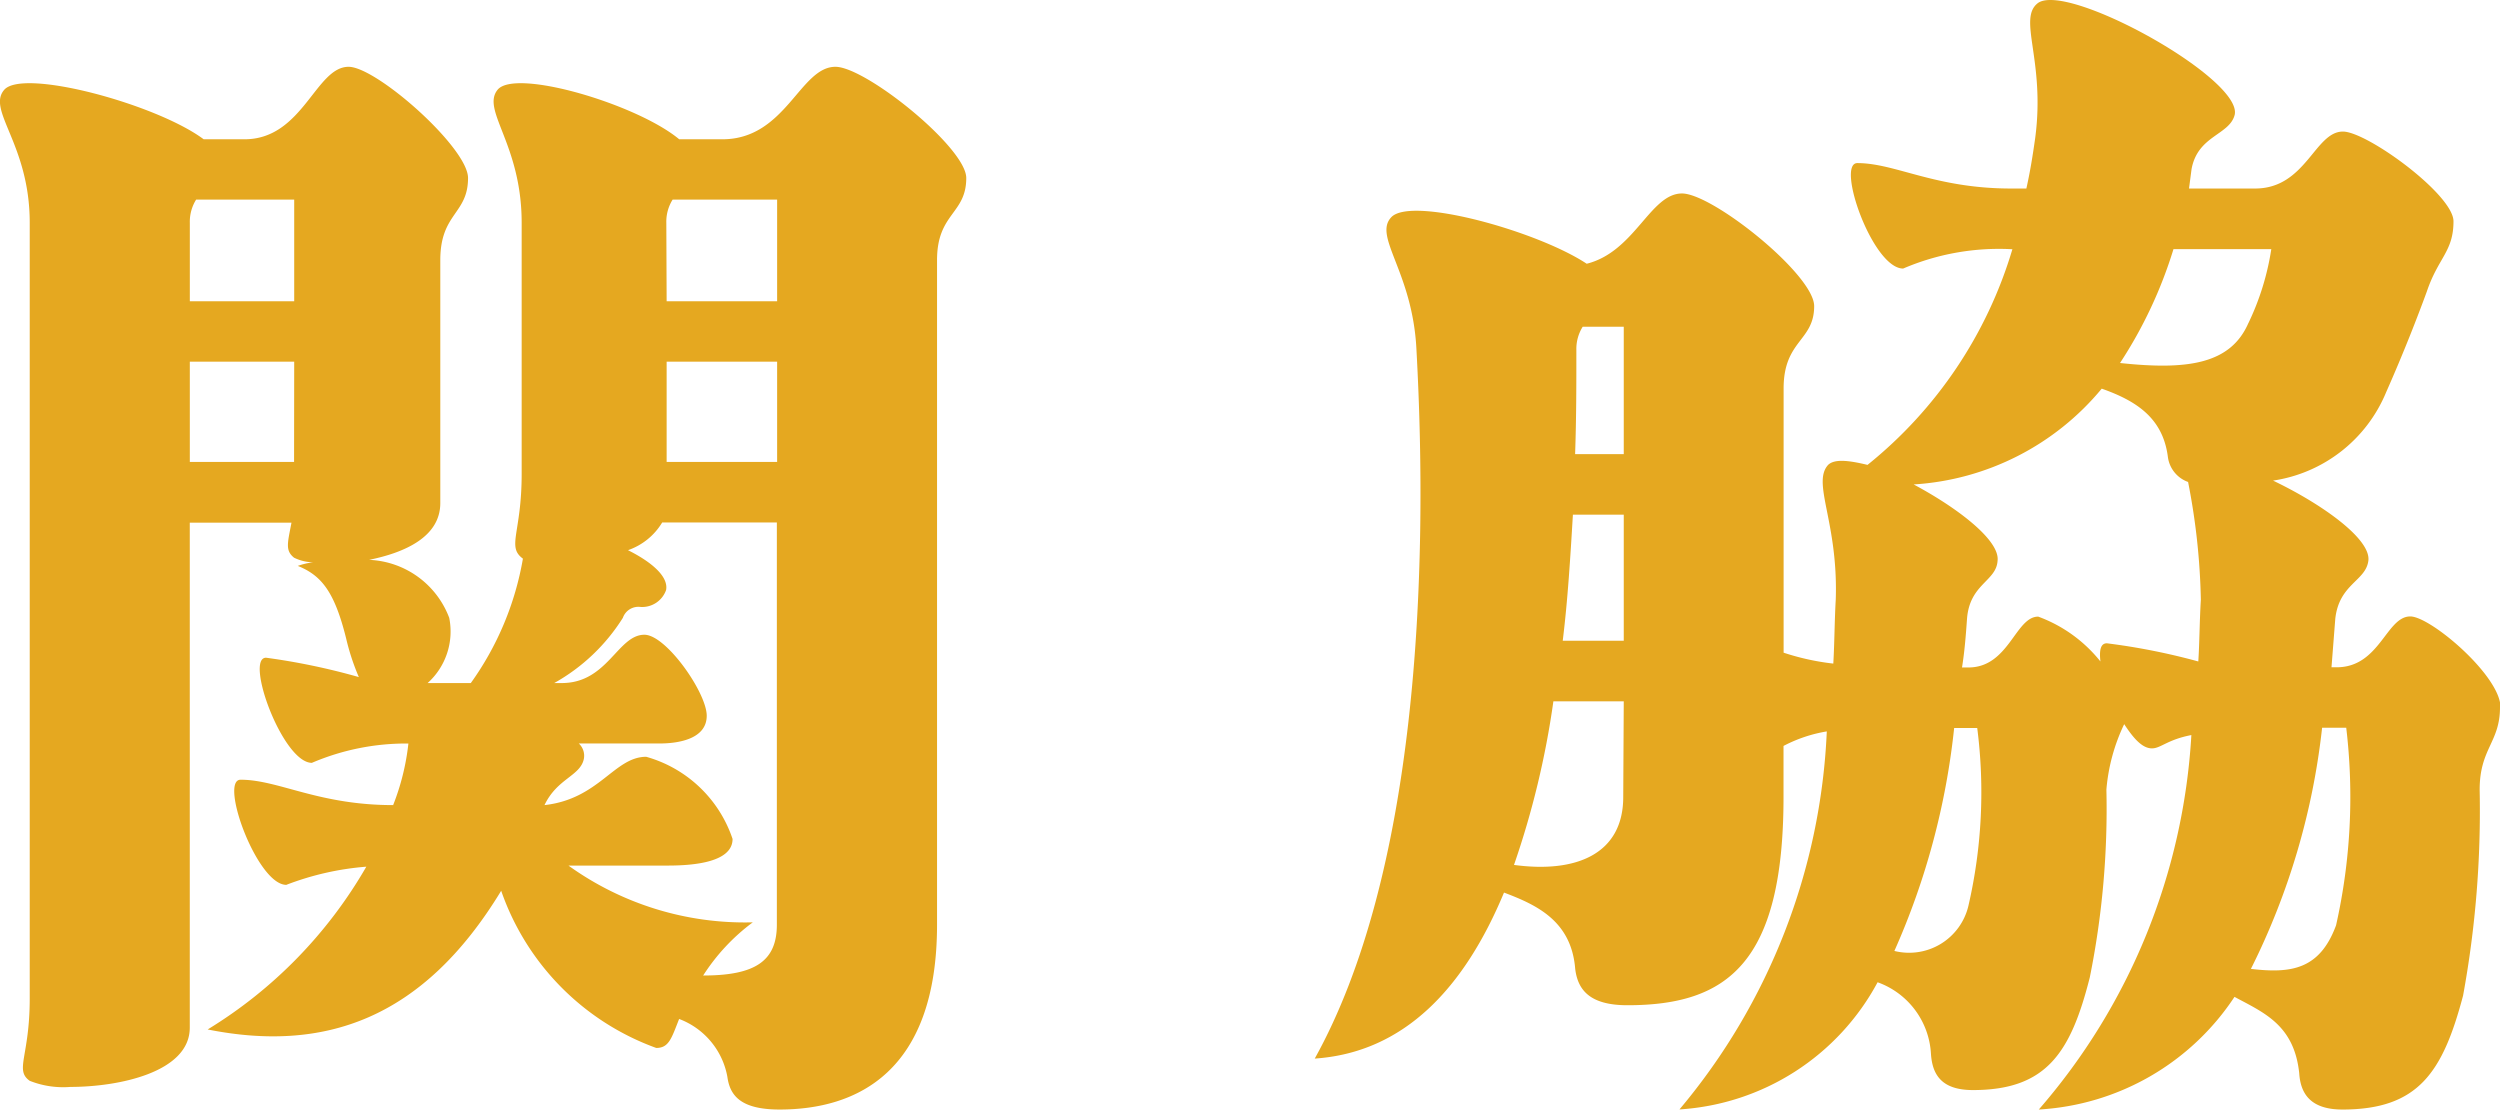
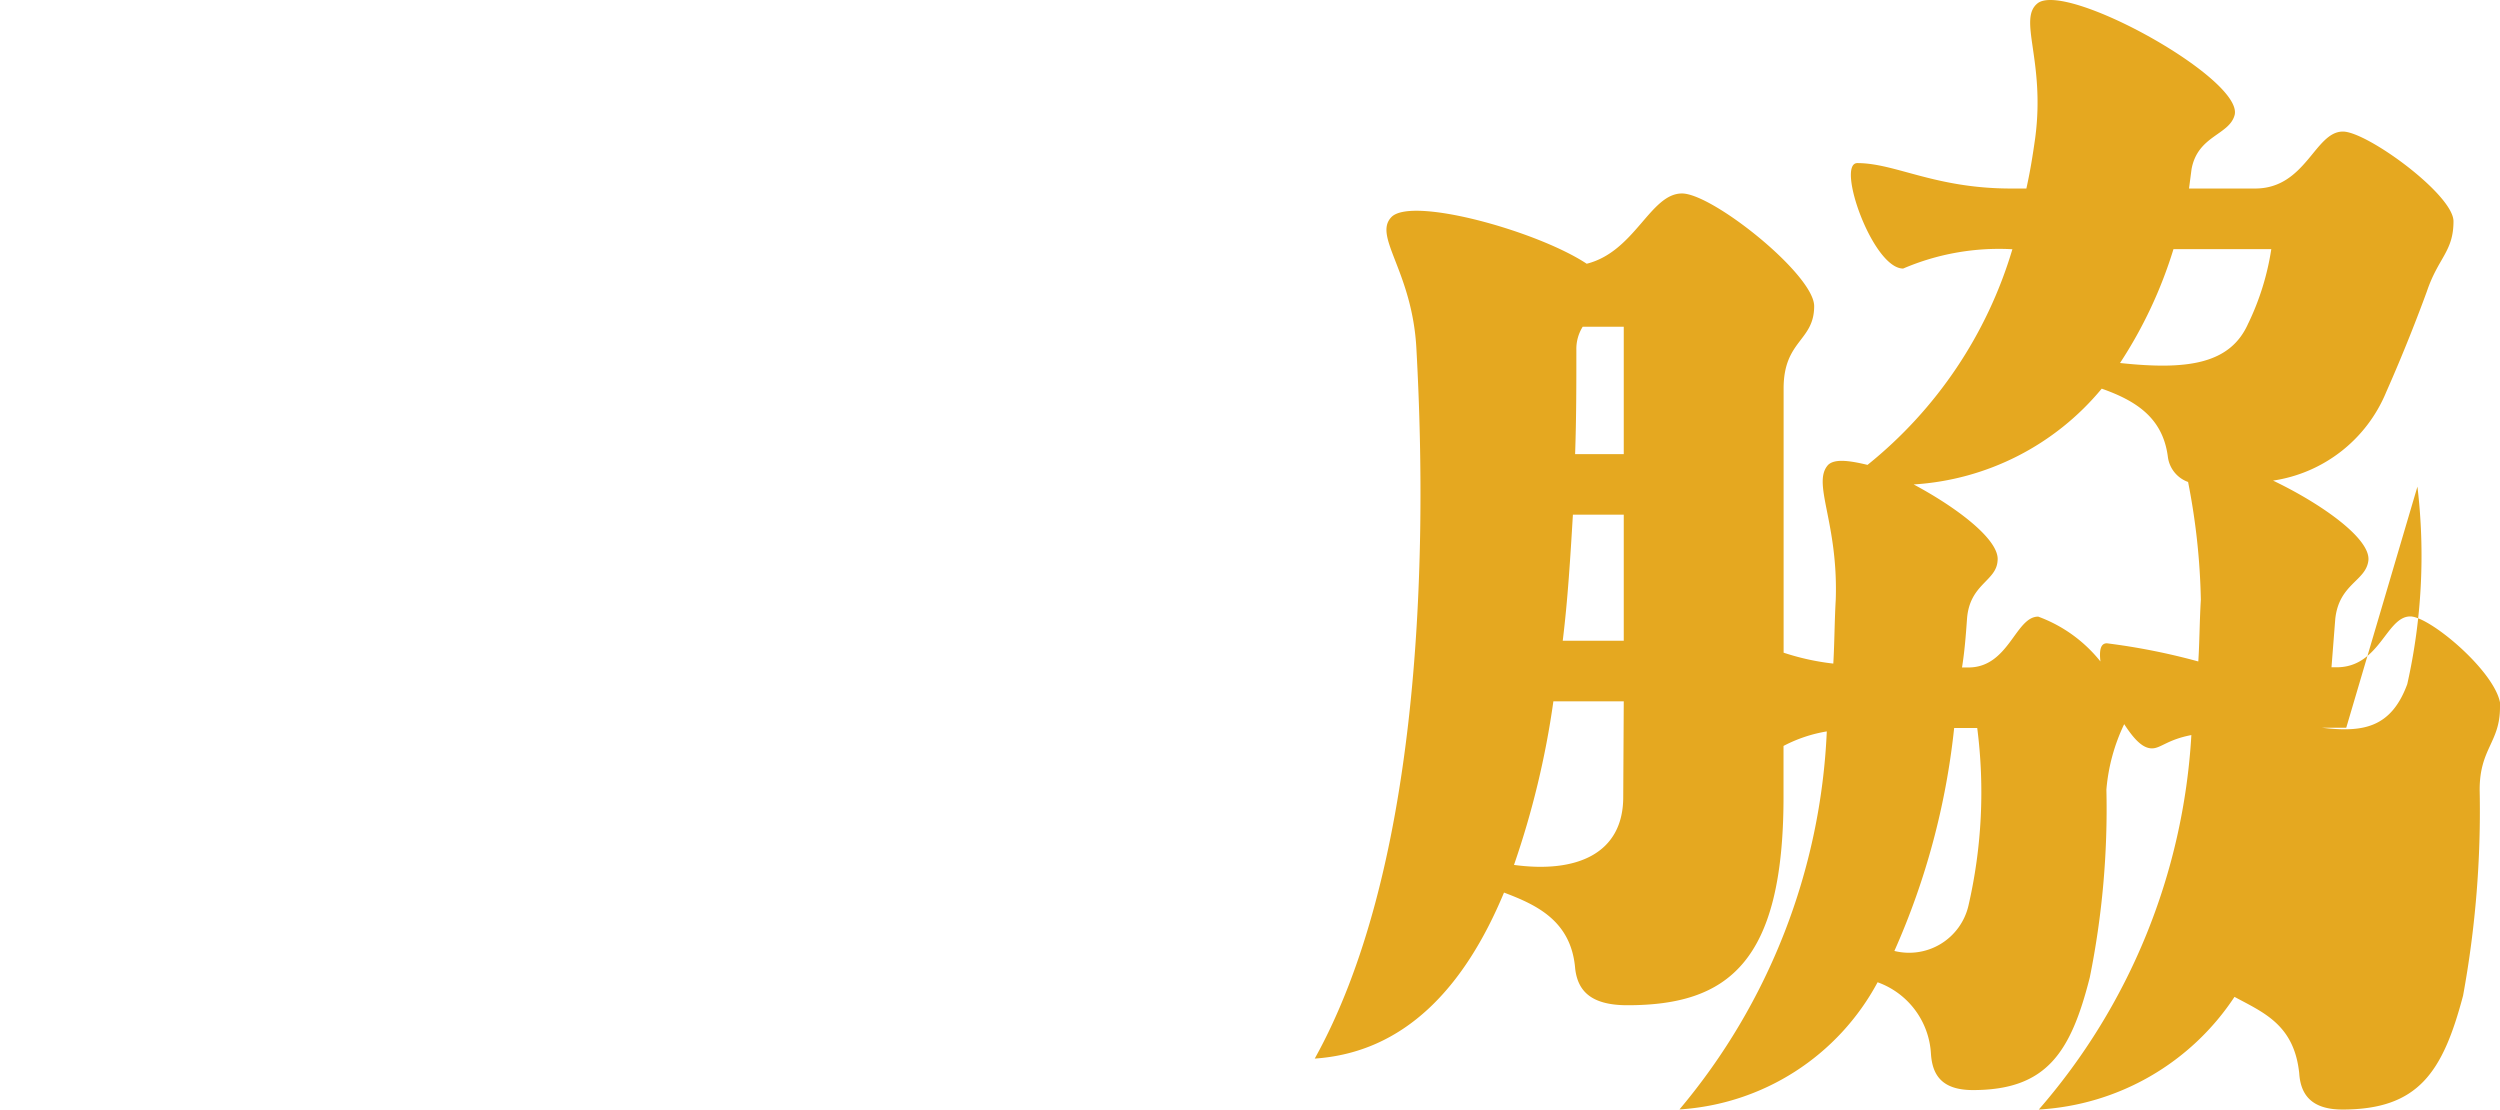
<svg xmlns="http://www.w3.org/2000/svg" height="24" viewBox="0 0 54.077 24" width="54.077">
  <g fill="#e5a820">
-     <path d="m24.2 120.065c0 .732-.769 1.071-1.54 1.228a1.938 1.938 0 0 1 1.733 1.254 1.5 1.5 0 0 1 -.467 1.411h.934a6.5 6.5 0 0 0 1.127-2.691c-.356-.261-.027-.549-.027-1.829v-5.438c0-1.7-.879-2.431-.521-2.875.383-.47 3.022.314 3.929 1.071h.932c1.374 0 1.678-1.568 2.447-1.568.658 0 2.83 1.751 2.83 2.405 0 .784-.632.756-.632 1.777v14.373c0 3.189-1.733 4-3.407 4-.853 0-1.073-.312-1.128-.705a1.649 1.649 0 0 0 -1.044-1.254c-.165.418-.22.627-.495.627a5.548 5.548 0 0 1 -3.354-3.4c-1.7 2.8-3.847 3.5-6.349 3a9.929 9.929 0 0 0 3.432-3.521 6.147 6.147 0 0 0 -1.731.393c-.632 0-1.456-2.274-.989-2.274.824 0 1.676.549 3.3.549a5.161 5.161 0 0 0 .33-1.332 5.183 5.183 0 0 0 -2.088.418c-.632 0-1.458-2.274-.991-2.274a14.3 14.3 0 0 1 2.007.419 4.975 4.975 0 0 1 -.275-.837c-.247-.993-.524-1.359-1.046-1.568a1.533 1.533 0 0 1 .33-.078.966.966 0 0 1 -.411-.1c-.194-.157-.139-.314-.055-.758h-2.2v10.924c0 .967-1.54 1.282-2.583 1.282a1.959 1.959 0 0 1 -.879-.132c-.331-.235 0-.523 0-1.777v-16.785c0-1.7-.936-2.431-.551-2.875.412-.47 3.3.314 4.314 1.071h.881c1.265 0 1.539-1.568 2.253-1.568.606 0 2.584 1.751 2.584 2.405 0 .784-.6.756-.6 1.777zm-3.16-4.365v-2.2h-2.121a.9.9 0 0 0 -.137.5v1.7zm0 1.306h-2.258v2.169h2.255zm6.156 8.259a.362.362 0 0 1 .108.34c-.082.366-.577.418-.85.993 1.181-.131 1.511-1.045 2.2-1.045a2.757 2.757 0 0 1 1.868 1.777c0 .5-.824.576-1.4.576h-2.15a6.534 6.534 0 0 0 3.987 1.228 4.366 4.366 0 0 0 -1.073 1.15c1.127 0 1.594-.314 1.594-1.1v-8.7h-2.48a1.394 1.394 0 0 1 -.74.6c.522.261.879.575.824.862a.549.549 0 0 1 -.55.366.357.357 0 0 0 -.385.235 4.13 4.13 0 0 1 -1.485 1.411h.165c.991 0 1.209-1.045 1.786-1.045.469 0 1.348 1.254 1.348 1.752s-.6.6-1.017.6zm1.9-9.565h2.39v-2.2h-2.26a.9.9 0 0 0 -.137.5zm0 3.475h2.39v-2.169h-2.39z" transform="translate(-14.676 -109.183)" />
-     <path d="m59.442 124.981c0 .76-.44.891-.44 1.782a22.17 22.17 0 0 1 -.359 4.456c-.438 1.651-.962 2.463-2.61 2.463-.713 0-.907-.367-.934-.786-.11-1.048-.769-1.31-1.4-1.651a5.44 5.44 0 0 1 -4.233 2.437 13.526 13.526 0 0 0 3.3-8.1c-.522.1-.661.288-.853.288-.218 0-.411-.236-.6-.524a4.047 4.047 0 0 0 -.385 1.415 18.384 18.384 0 0 1 -.359 4.063c-.412 1.625-.934 2.437-2.528 2.437-.687 0-.879-.341-.908-.786a1.746 1.746 0 0 0 -1.154-1.546 5.235 5.235 0 0 1 -4.286 2.751 13.618 13.618 0 0 0 3.187-8.177 3.1 3.1 0 0 0 -.936.314v1.1c0 3.591-1.209 4.509-3.378 4.509-.824 0-1.073-.341-1.128-.786-.082-1.048-.852-1.39-1.54-1.651-.85 2.044-2.143 3.459-4.094 3.591 2.2-3.96 2.473-10.381 2.2-15.335-.081-1.677-.934-2.437-.55-2.858.412-.472 3.161.29 4.233 1 1.044-.262 1.374-1.52 2.061-1.52.661 0 2.859 1.756 2.859 2.437 0 .76-.661.734-.661 1.782v5.714a5.288 5.288 0 0 0 1.075.236c.026-.445.026-.916.053-1.389.055-1.677-.522-2.516-.165-2.909.137-.132.44-.1.852 0a9.437 9.437 0 0 0 3.134-4.666h-.027a5.256 5.256 0 0 0 -2.336.419c-.661 0-1.458-2.281-.991-2.281.824 0 1.676.55 3.326.55h.33c.082-.367.137-.708.192-1.1.22-1.677-.385-2.568.055-2.91.632-.47 4.424 1.626 4.26 2.412-.11.445-.8.445-.934 1.179l-.055.419h1.429c1.1 0 1.291-1.232 1.9-1.232.522 0 2.392 1.364 2.392 1.941 0 .655-.33.786-.577 1.52-.192.524-.495 1.31-.879 2.175a3.149 3.149 0 0 1 -2.447 1.914c1.046.5 2.117 1.258 2.062 1.73-.055.445-.632.5-.716 1.258l-.082 1.05h.11c.936 0 1.073-1.1 1.594-1.1.44 0 1.952 1.285 1.952 1.967m-18.965-.131h-1.522a18.763 18.763 0 0 1 -.852 3.539c1.346.183 2.363-.236 2.363-1.469zm0-1.31v-2.727h-1.1c-.055.917-.11 1.834-.22 2.727zm0-4.037v-2.755h-.888a.9.9 0 0 0 -.137.5c0 .734 0 1.469-.027 2.255zm7.642 5.924h-.495a15.981 15.981 0 0 1 -1.293 4.823 1.318 1.318 0 0 0 1.6-.971 10.914 10.914 0 0 0 .192-3.852m4.563-5.321a.666.666 0 0 1 -.44-.55c-.11-.839-.687-1.207-1.43-1.469a5.741 5.741 0 0 1 -4.068 2.072c.936.5 1.87 1.205 1.815 1.651-.027.445-.606.5-.661 1.258-.026.367-.053.709-.108 1.05h.137c.879 0 1.017-1.1 1.511-1.1a3.077 3.077 0 0 1 1.346.97c-.027-.234 0-.393.139-.393a14.078 14.078 0 0 1 1.978.393c.027-.419.027-.863.055-1.336a14.531 14.531 0 0 0 -.275-2.542m1.304-3.441a5.658 5.658 0 0 0 .495-1.6h-2.116a9.639 9.639 0 0 1 -1.156 2.463c1.458.157 2.39.026 2.777-.865m2.116 8.755h-.522a15.4 15.4 0 0 1 -1.54 5.216c.853.1 1.485.026 1.842-.943a12.66 12.66 0 0 0 .22-4.273" transform="translate(-5.365 -109.682)" />
+     <path d="m59.442 124.981c0 .76-.44.891-.44 1.782a22.17 22.17 0 0 1 -.359 4.456c-.438 1.651-.962 2.463-2.61 2.463-.713 0-.907-.367-.934-.786-.11-1.048-.769-1.31-1.4-1.651a5.44 5.44 0 0 1 -4.233 2.437 13.526 13.526 0 0 0 3.3-8.1c-.522.1-.661.288-.853.288-.218 0-.411-.236-.6-.524a4.047 4.047 0 0 0 -.385 1.415 18.384 18.384 0 0 1 -.359 4.063c-.412 1.625-.934 2.437-2.528 2.437-.687 0-.879-.341-.908-.786a1.746 1.746 0 0 0 -1.154-1.546 5.235 5.235 0 0 1 -4.286 2.751 13.618 13.618 0 0 0 3.187-8.177 3.1 3.1 0 0 0 -.936.314v1.1c0 3.591-1.209 4.509-3.378 4.509-.824 0-1.073-.341-1.128-.786-.082-1.048-.852-1.39-1.54-1.651-.85 2.044-2.143 3.459-4.094 3.591 2.2-3.96 2.473-10.381 2.2-15.335-.081-1.677-.934-2.437-.55-2.858.412-.472 3.161.29 4.233 1 1.044-.262 1.374-1.52 2.061-1.52.661 0 2.859 1.756 2.859 2.437 0 .76-.661.734-.661 1.782v5.714a5.288 5.288 0 0 0 1.075.236c.026-.445.026-.916.053-1.389.055-1.677-.522-2.516-.165-2.909.137-.132.44-.1.852 0a9.437 9.437 0 0 0 3.134-4.666h-.027a5.256 5.256 0 0 0 -2.336.419c-.661 0-1.458-2.281-.991-2.281.824 0 1.676.55 3.326.55h.33c.082-.367.137-.708.192-1.1.22-1.677-.385-2.568.055-2.91.632-.47 4.424 1.626 4.26 2.412-.11.445-.8.445-.934 1.179l-.055.419h1.429c1.1 0 1.291-1.232 1.9-1.232.522 0 2.392 1.364 2.392 1.941 0 .655-.33.786-.577 1.52-.192.524-.495 1.31-.879 2.175a3.149 3.149 0 0 1 -2.447 1.914c1.046.5 2.117 1.258 2.062 1.73-.055.445-.632.5-.716 1.258l-.082 1.05h.11c.936 0 1.073-1.1 1.594-1.1.44 0 1.952 1.285 1.952 1.967m-18.965-.131h-1.522a18.763 18.763 0 0 1 -.852 3.539c1.346.183 2.363-.236 2.363-1.469zm0-1.31v-2.727h-1.1c-.055.917-.11 1.834-.22 2.727zm0-4.037v-2.755h-.888a.9.9 0 0 0 -.137.5c0 .734 0 1.469-.027 2.255zm7.642 5.924h-.495a15.981 15.981 0 0 1 -1.293 4.823 1.318 1.318 0 0 0 1.6-.971 10.914 10.914 0 0 0 .192-3.852m4.563-5.321a.666.666 0 0 1 -.44-.55c-.11-.839-.687-1.207-1.43-1.469a5.741 5.741 0 0 1 -4.068 2.072c.936.5 1.87 1.205 1.815 1.651-.027.445-.606.5-.661 1.258-.026.367-.053.709-.108 1.05h.137c.879 0 1.017-1.1 1.511-1.1a3.077 3.077 0 0 1 1.346.97c-.027-.234 0-.393.139-.393a14.078 14.078 0 0 1 1.978.393c.027-.419.027-.863.055-1.336a14.531 14.531 0 0 0 -.275-2.542m1.304-3.441a5.658 5.658 0 0 0 .495-1.6h-2.116a9.639 9.639 0 0 1 -1.156 2.463c1.458.157 2.39.026 2.777-.865m2.116 8.755h-.522c.853.1 1.485.026 1.842-.943a12.66 12.66 0 0 0 .22-4.273" transform="translate(-5.365 -109.682)" />
  </g>
</svg>